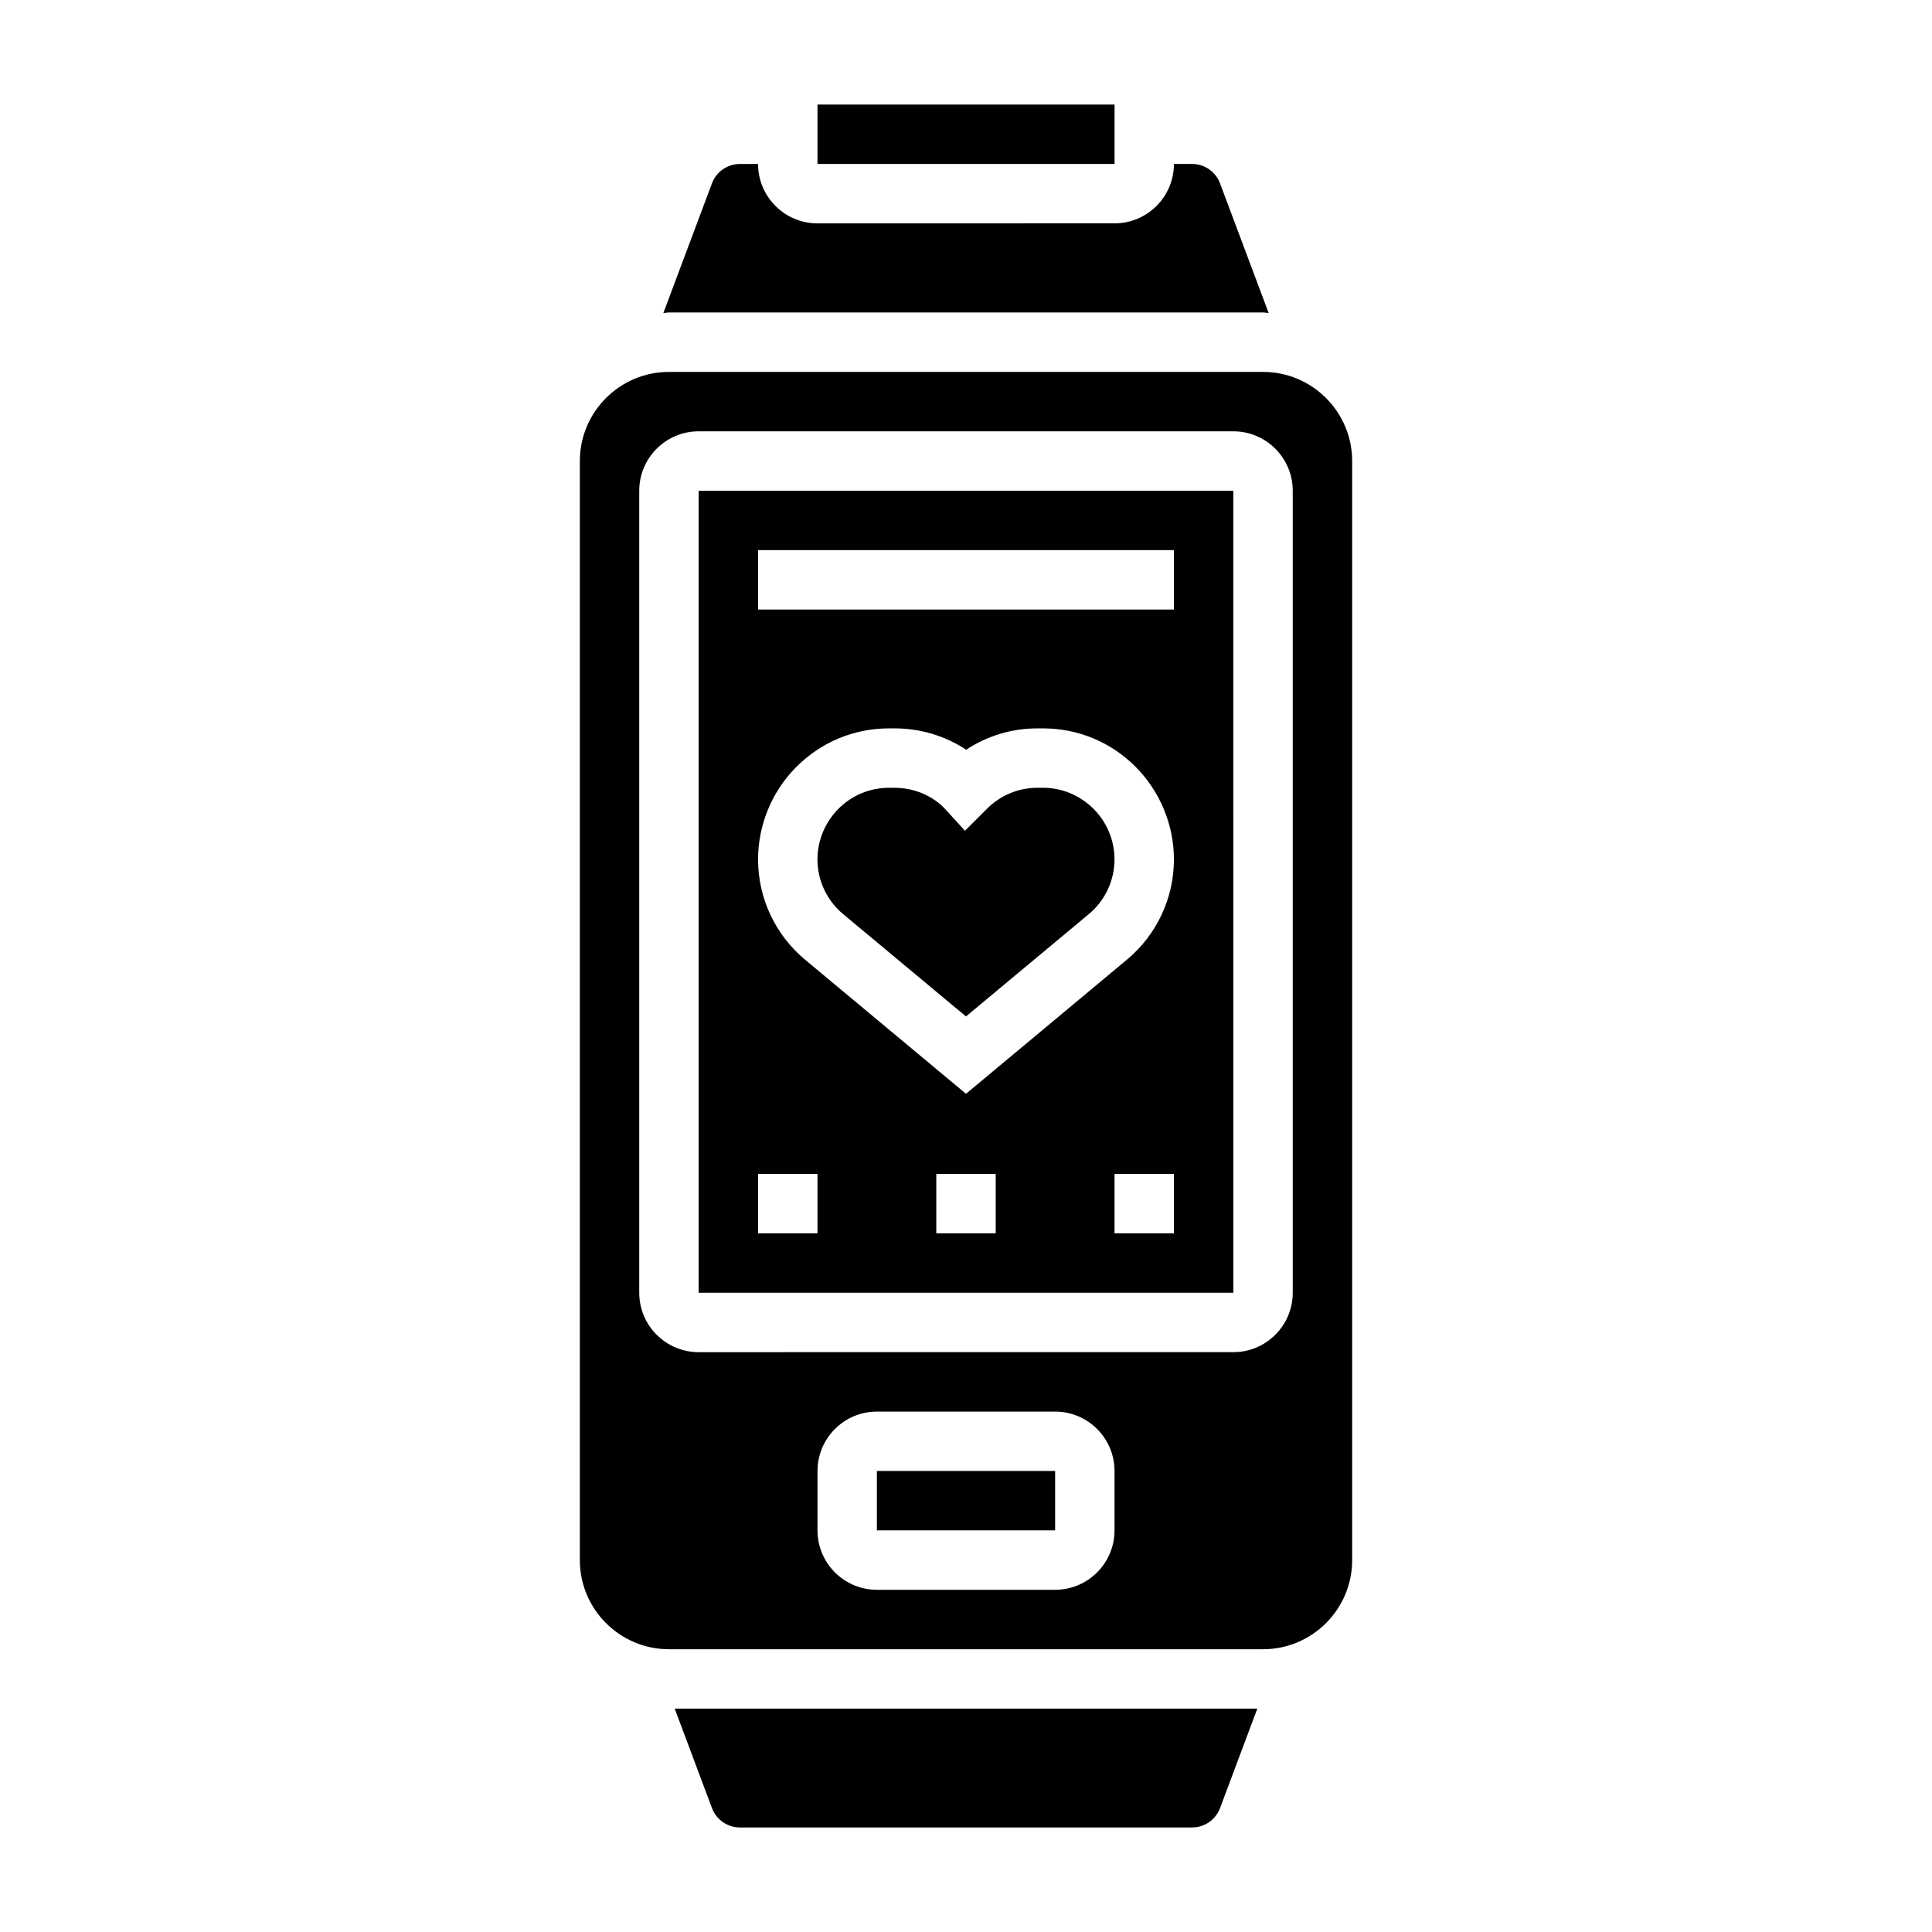
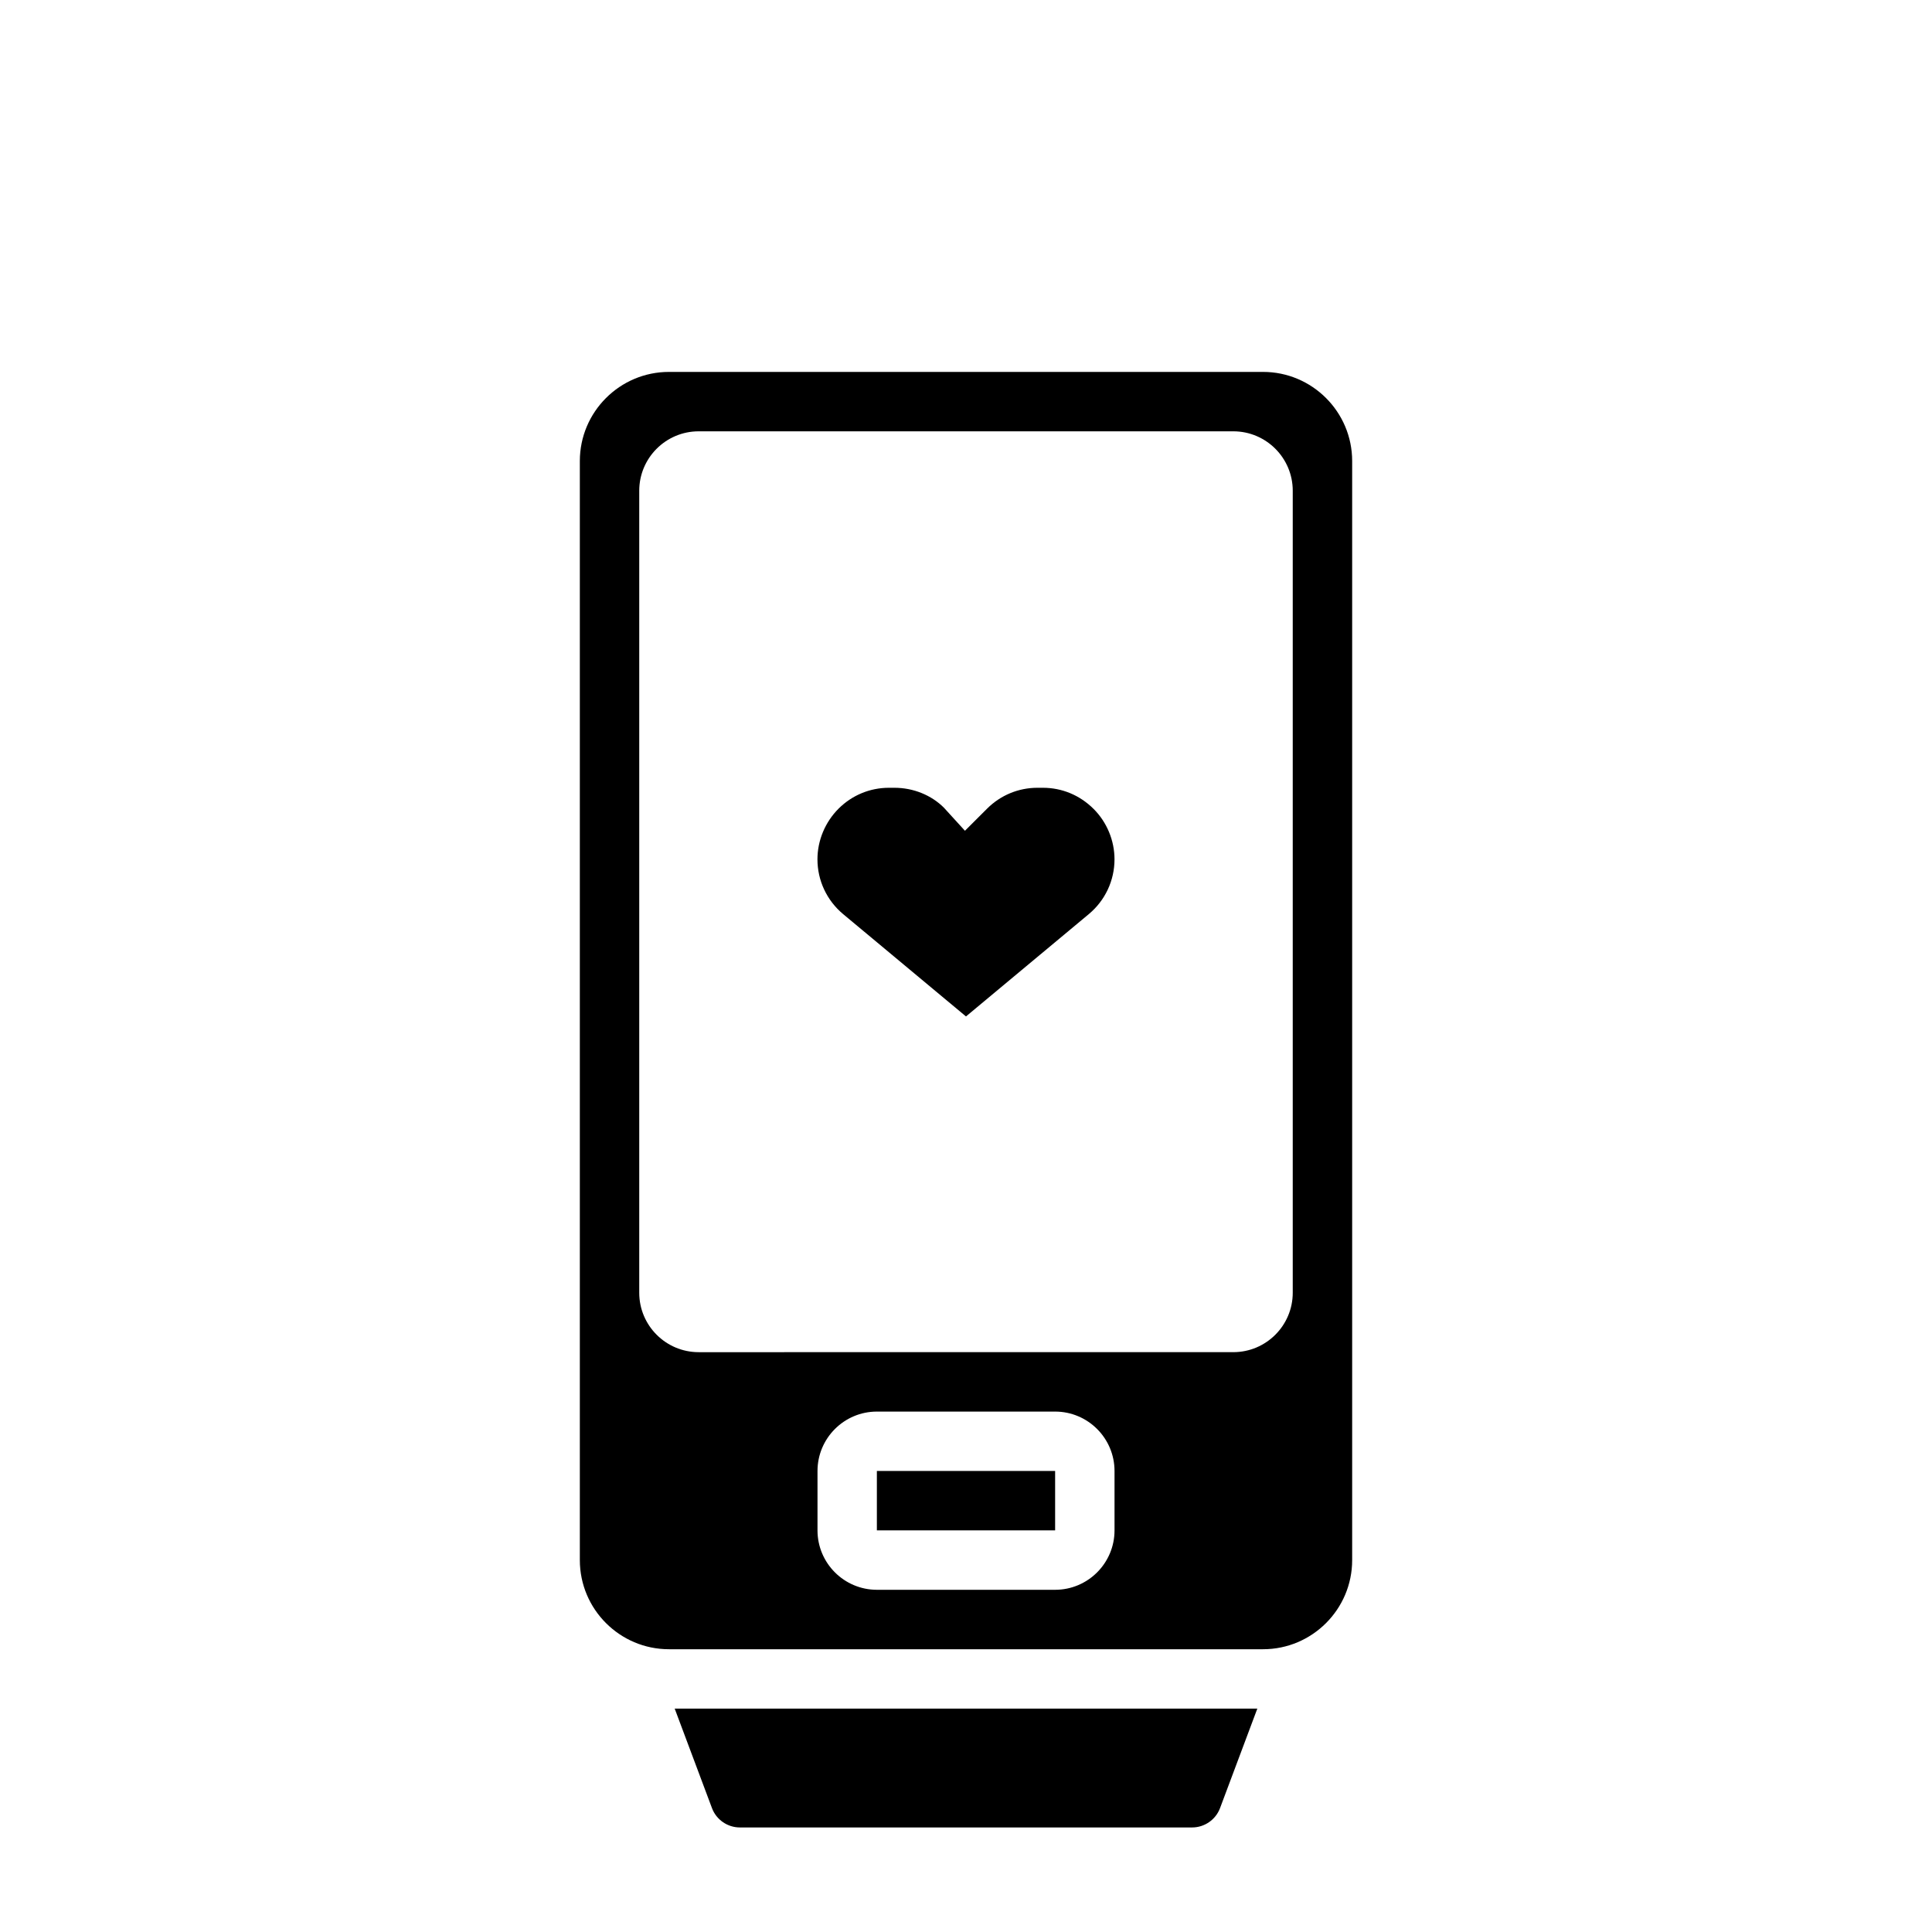
<svg xmlns="http://www.w3.org/2000/svg" fill="#000000" width="800px" height="800px" version="1.1" viewBox="144 144 512 512">
  <g>
    <path d="m376.38 533.82h47.238v15.742h-47.238z" />
    <path d="m332.69 623.19c1.145 3.047 4.109 5.102 7.371 5.102h119.88c3.266 0 6.227-2.055 7.375-5.109l9.887-26.379h-154.4z" />
-     <path d="m478.72 226.81c0.512 0 0.984 0.133 1.488 0.148l-12.902-34.402c-1.141-3.051-4.109-5.106-7.367-5.106h-4.836c0 8.684-7.062 15.742-15.742 15.742l-78.723 0.004c-8.684 0-15.742-7.062-15.742-15.742h-4.832c-3.266 0-6.227 2.055-7.375 5.109l-12.895 34.402c0.5-0.02 0.973-0.156 1.484-0.156z" />
-     <path d="m360.64 171.71h78.727v15.742h-78.727z" />
    <path d="m420.4 352.77h-1.457c-5.039 0-9.785 1.969-13.359 5.535l-5.863 5.856-5.582-6.125c-3.312-3.297-8.059-5.266-13.098-5.266h-1.457c-5.039 0-9.785 1.969-13.359 5.535-3.574 3.582-5.59 8.445-5.59 13.422 0 5.621 2.481 10.91 6.801 14.516l32.562 27.125 32.566-27.137c4.312-3.594 6.793-8.883 6.793-14.504 0-4.977-2.016-9.84-5.527-13.344-3.644-3.644-8.391-5.613-13.43-5.613z" />
    <path d="m478.72 242.56h-157.44c-13.02 0-23.617 10.598-23.617 23.617v291.27c0 13.02 10.598 23.617 23.617 23.617h157.44c13.02 0 23.617-10.598 23.617-23.617v-291.27c0-13.023-10.598-23.617-23.617-23.617zm-39.359 307.01c0 8.684-7.062 15.742-15.742 15.742h-47.23c-8.684 0-15.742-7.062-15.742-15.742v-15.742c0-8.684 7.062-15.742 15.742-15.742h47.23c8.684 0 15.742 7.062 15.742 15.742zm47.23-62.977c0 8.684-7.062 15.742-15.742 15.742l-141.7 0.004c-8.684 0-15.742-7.062-15.742-15.742v-212.55c0-8.684 7.062-15.742 15.742-15.742h141.7c8.684 0 15.742 7.062 15.742 15.742z" />
-     <path d="m329.15 274.05v212.54h141.7l-0.004-212.54zm31.488 196.8h-15.742v-15.742h15.742zm47.234 0h-15.742v-15.742h15.742zm47.23 0h-15.742v-15.742h15.742zm-12.461-72.527-42.641 35.543-42.645-35.535c-7.918-6.609-12.461-16.301-12.461-26.605 0-9.125 3.699-18.051 10.148-24.488 6.613-6.613 15.312-10.211 24.555-10.211h1.457c6.848 0 13.398 1.977 18.996 5.66 5.664-3.734 12.133-5.66 18.902-5.66h1.457c9.242 0 17.934 3.598 24.48 10.133 6.512 6.516 10.211 15.441 10.211 24.566 0 10.305-4.543 19.996-12.461 26.598zm12.461-92.785h-110.21v-15.742h110.21z" />
  </g>
</svg>